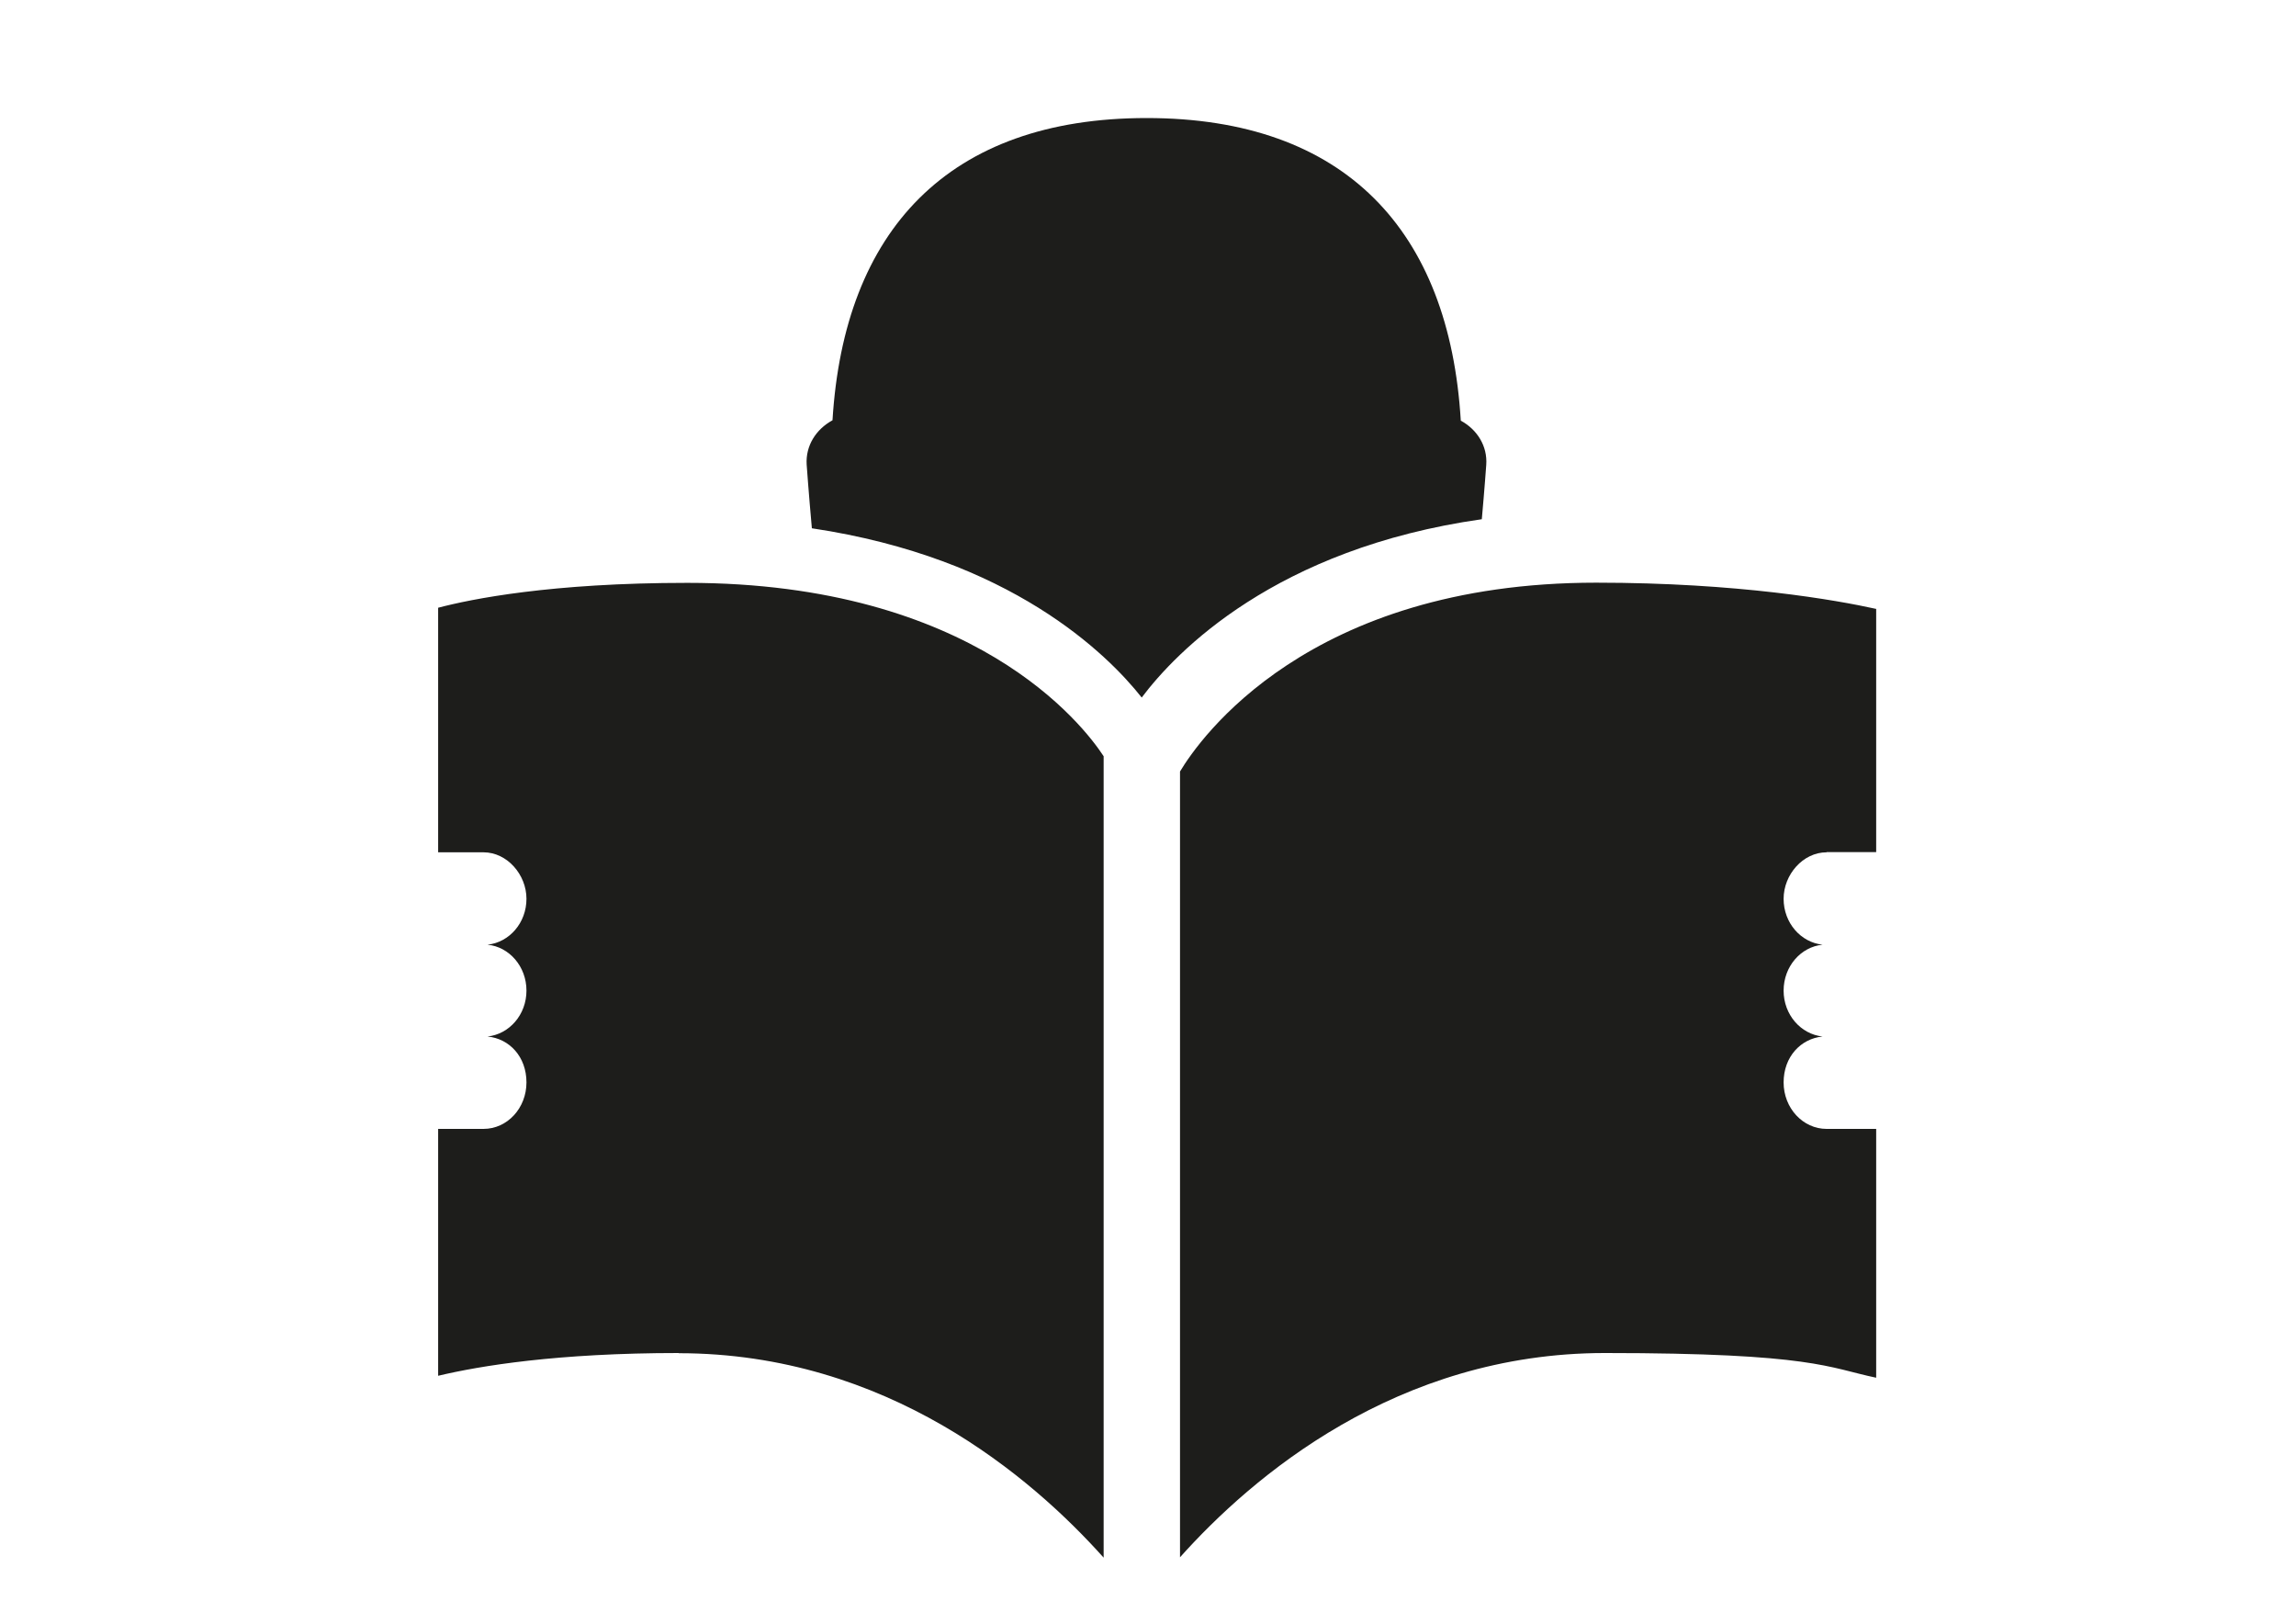
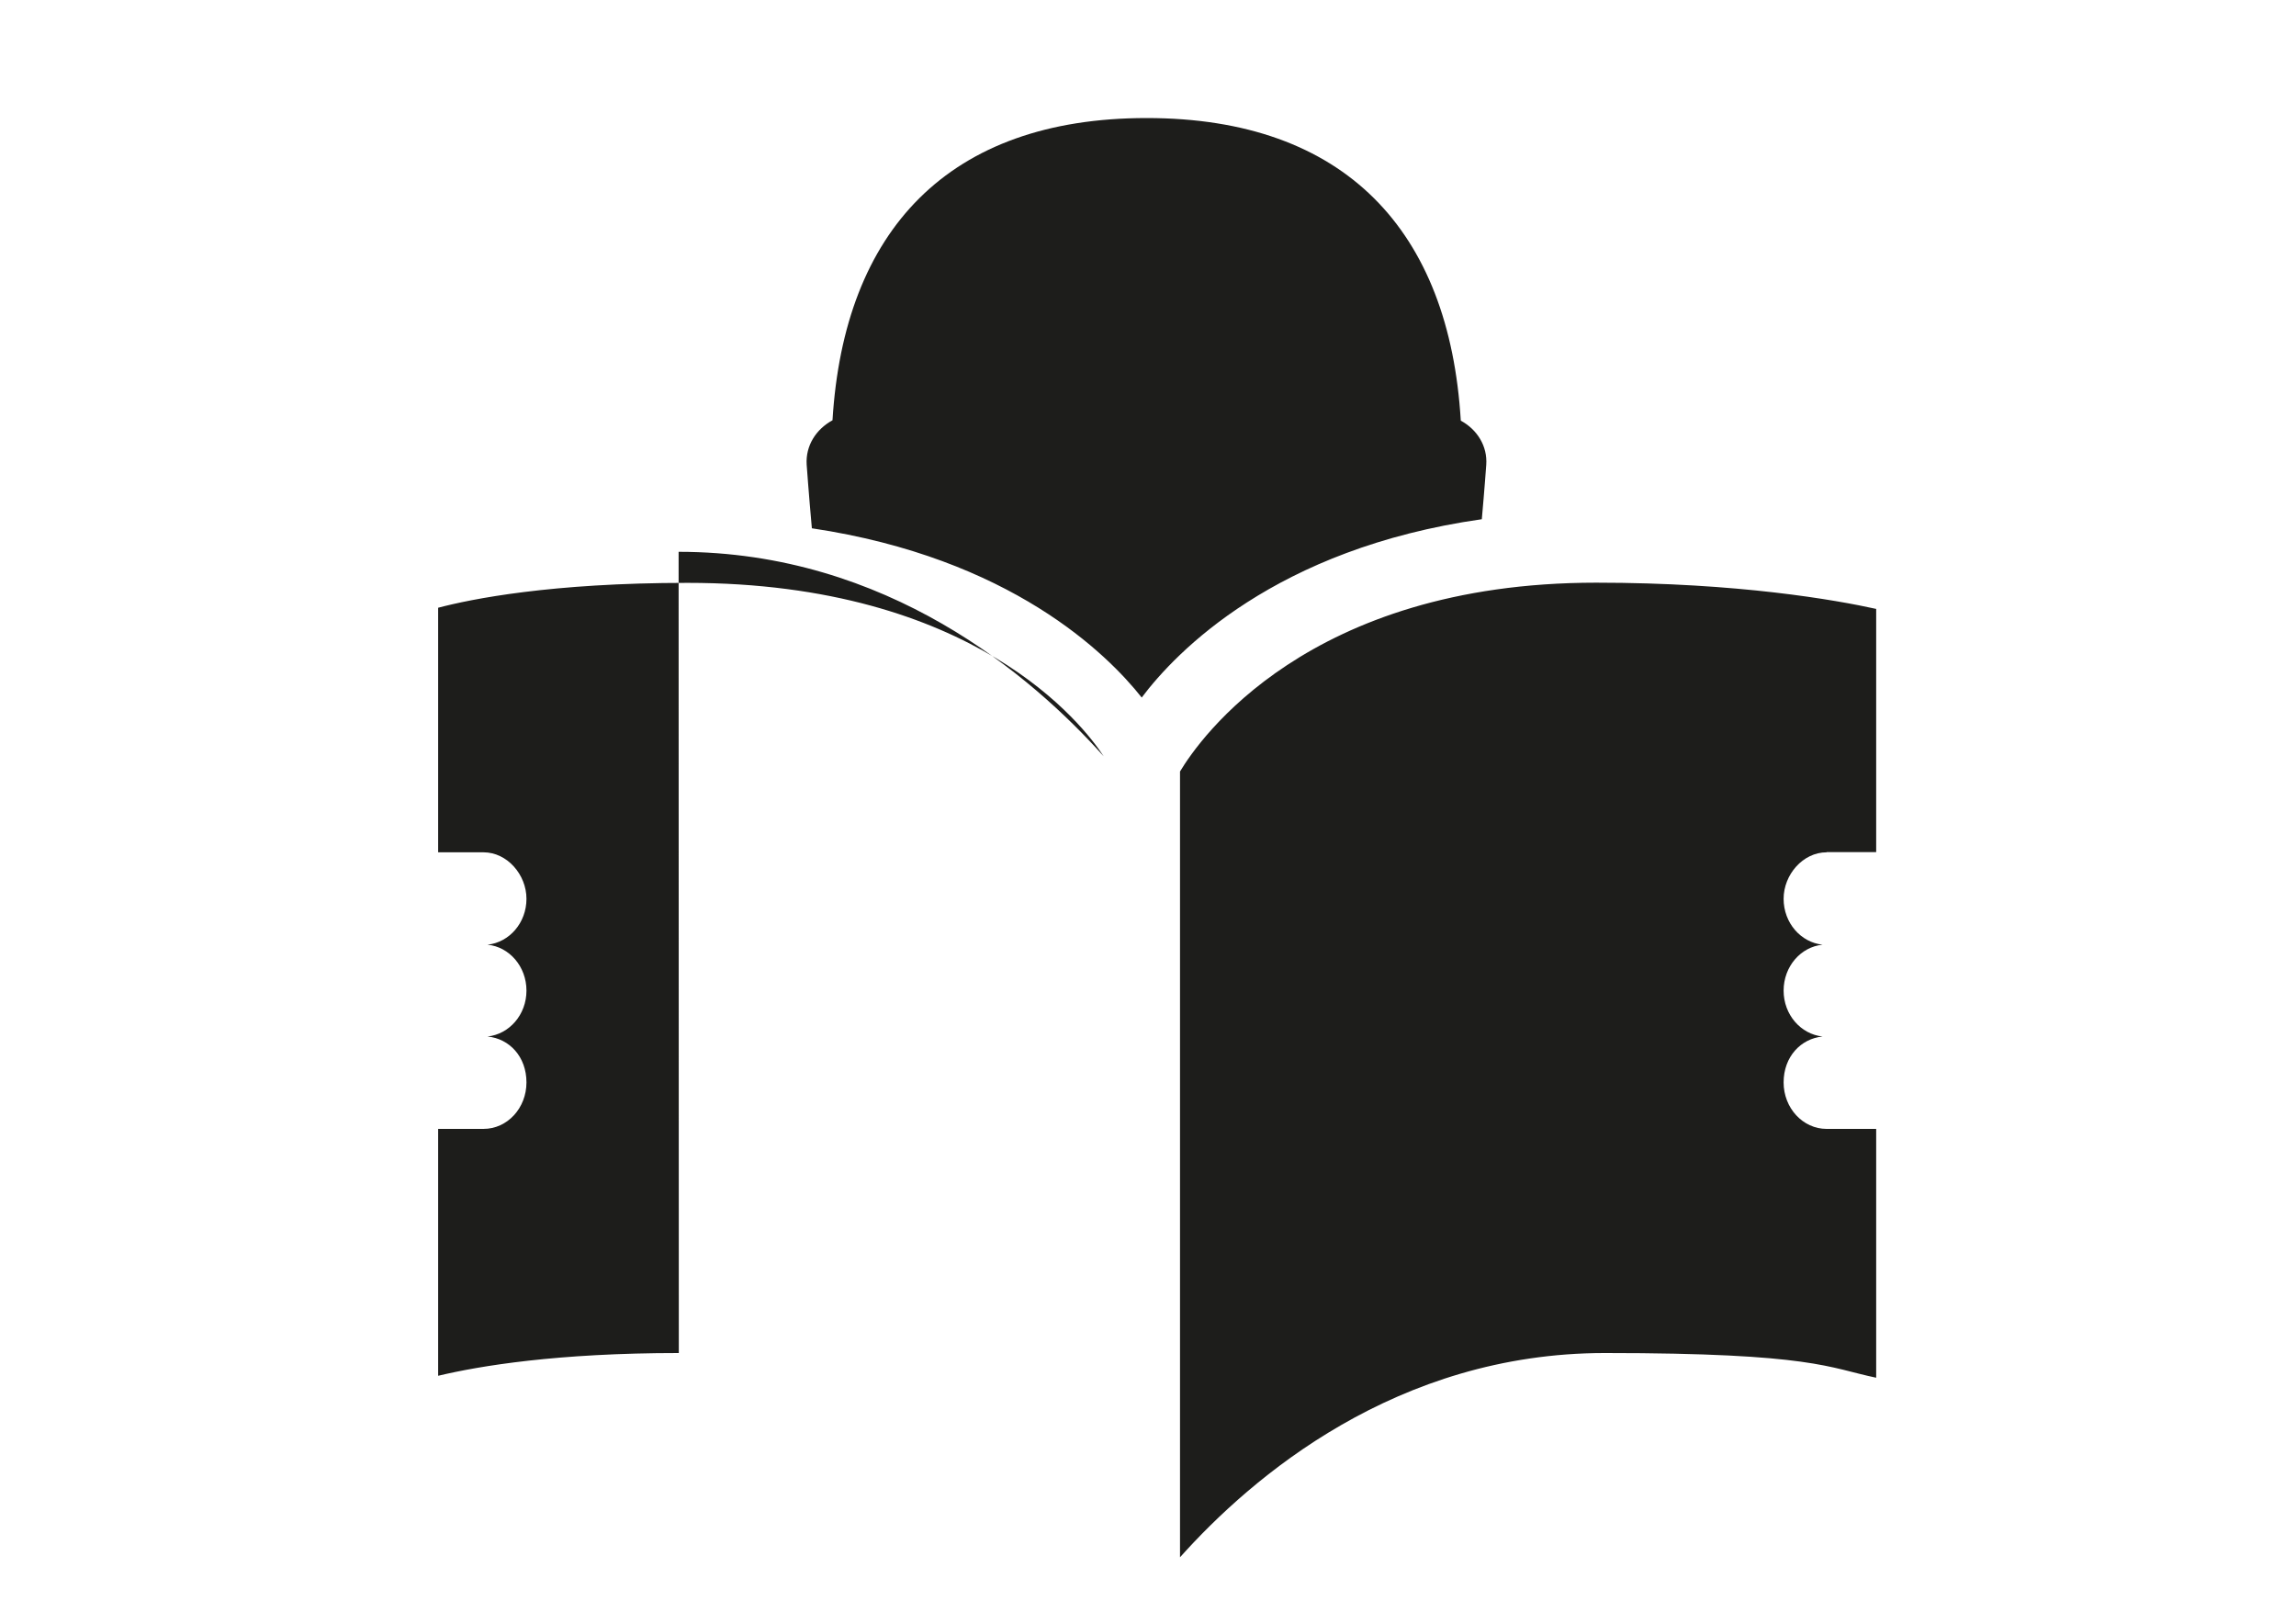
<svg xmlns="http://www.w3.org/2000/svg" id="Ebene_1" version="1.1" viewBox="0 0 1190.6 841.9">
  <defs>
    <style>
      .st0 {
        fill: #1d1d1b;
      }
    </style>
  </defs>
-   <path class="st0" d="M352,701.5c-62.9,0-103,6.6-124.8,11.8v-128h23.5c12.4,0,22.3-10.8,22.3-24.1s-8.8-22.7-20.2-23.8c11.3-1.2,20.2-11.3,20.2-23.8s-8.9-22.7-20.2-23.8c11.3-1.2,20.2-11.3,20.2-23.8s-10-24.1-22.3-24.1h-23.5v-126.8c17.1-4.5,58.4-12.9,129.3-12.9,148.7,0,205.3,73.8,215.8,89.9v415.5c-37.3-41.7-112.3-106-220.4-106ZM947.2,441.8h25.7v-126.1c-20.8-4.6-71.5-13.6-145.2-13.6-149.5,0-205.8,81.2-215.8,97.9v407.4c37.3-41.7,112.3-105.9,220.3-105.9s116.1,7.7,140.7,12.8v-129h-25.7c-12.3,0-22.3-10.8-22.3-24.1s8.9-22.7,20.2-23.8c-11.3-1.2-20.2-11.3-20.2-23.8s8.9-22.7,20.2-23.8c-11.3-1.2-20.2-11.3-20.2-23.8s10-24.1,22.3-24.1ZM592,361.7c17.9-23.8,69.4-77.3,176.4-92.5,1.4-15.5,2.3-28.2,2.3-28.2.7-9.7-4.7-18.3-13.2-22.9-5.9-98.4-59.9-156.9-162.9-156.9s-156.9,58.5-162.9,156.7c-8.6,4.7-14,13.2-13.4,23,0,0,1.1,15.4,2.7,33,103,15.4,153.2,65.2,171,87.7Z" />
+   <path class="st0" d="M352,701.5c-62.9,0-103,6.6-124.8,11.8v-128h23.5c12.4,0,22.3-10.8,22.3-24.1s-8.8-22.7-20.2-23.8c11.3-1.2,20.2-11.3,20.2-23.8s-8.9-22.7-20.2-23.8c11.3-1.2,20.2-11.3,20.2-23.8s-10-24.1-22.3-24.1h-23.5v-126.8c17.1-4.5,58.4-12.9,129.3-12.9,148.7,0,205.3,73.8,215.8,89.9c-37.3-41.7-112.3-106-220.4-106ZM947.2,441.8h25.7v-126.1c-20.8-4.6-71.5-13.6-145.2-13.6-149.5,0-205.8,81.2-215.8,97.9v407.4c37.3-41.7,112.3-105.9,220.3-105.9s116.1,7.7,140.7,12.8v-129h-25.7c-12.3,0-22.3-10.8-22.3-24.1s8.9-22.7,20.2-23.8c-11.3-1.2-20.2-11.3-20.2-23.8s8.9-22.7,20.2-23.8c-11.3-1.2-20.2-11.3-20.2-23.8s10-24.1,22.3-24.1ZM592,361.7c17.9-23.8,69.4-77.3,176.4-92.5,1.4-15.5,2.3-28.2,2.3-28.2.7-9.7-4.7-18.3-13.2-22.9-5.9-98.4-59.9-156.9-162.9-156.9s-156.9,58.5-162.9,156.7c-8.6,4.7-14,13.2-13.4,23,0,0,1.1,15.4,2.7,33,103,15.4,153.2,65.2,171,87.7Z" />
</svg>